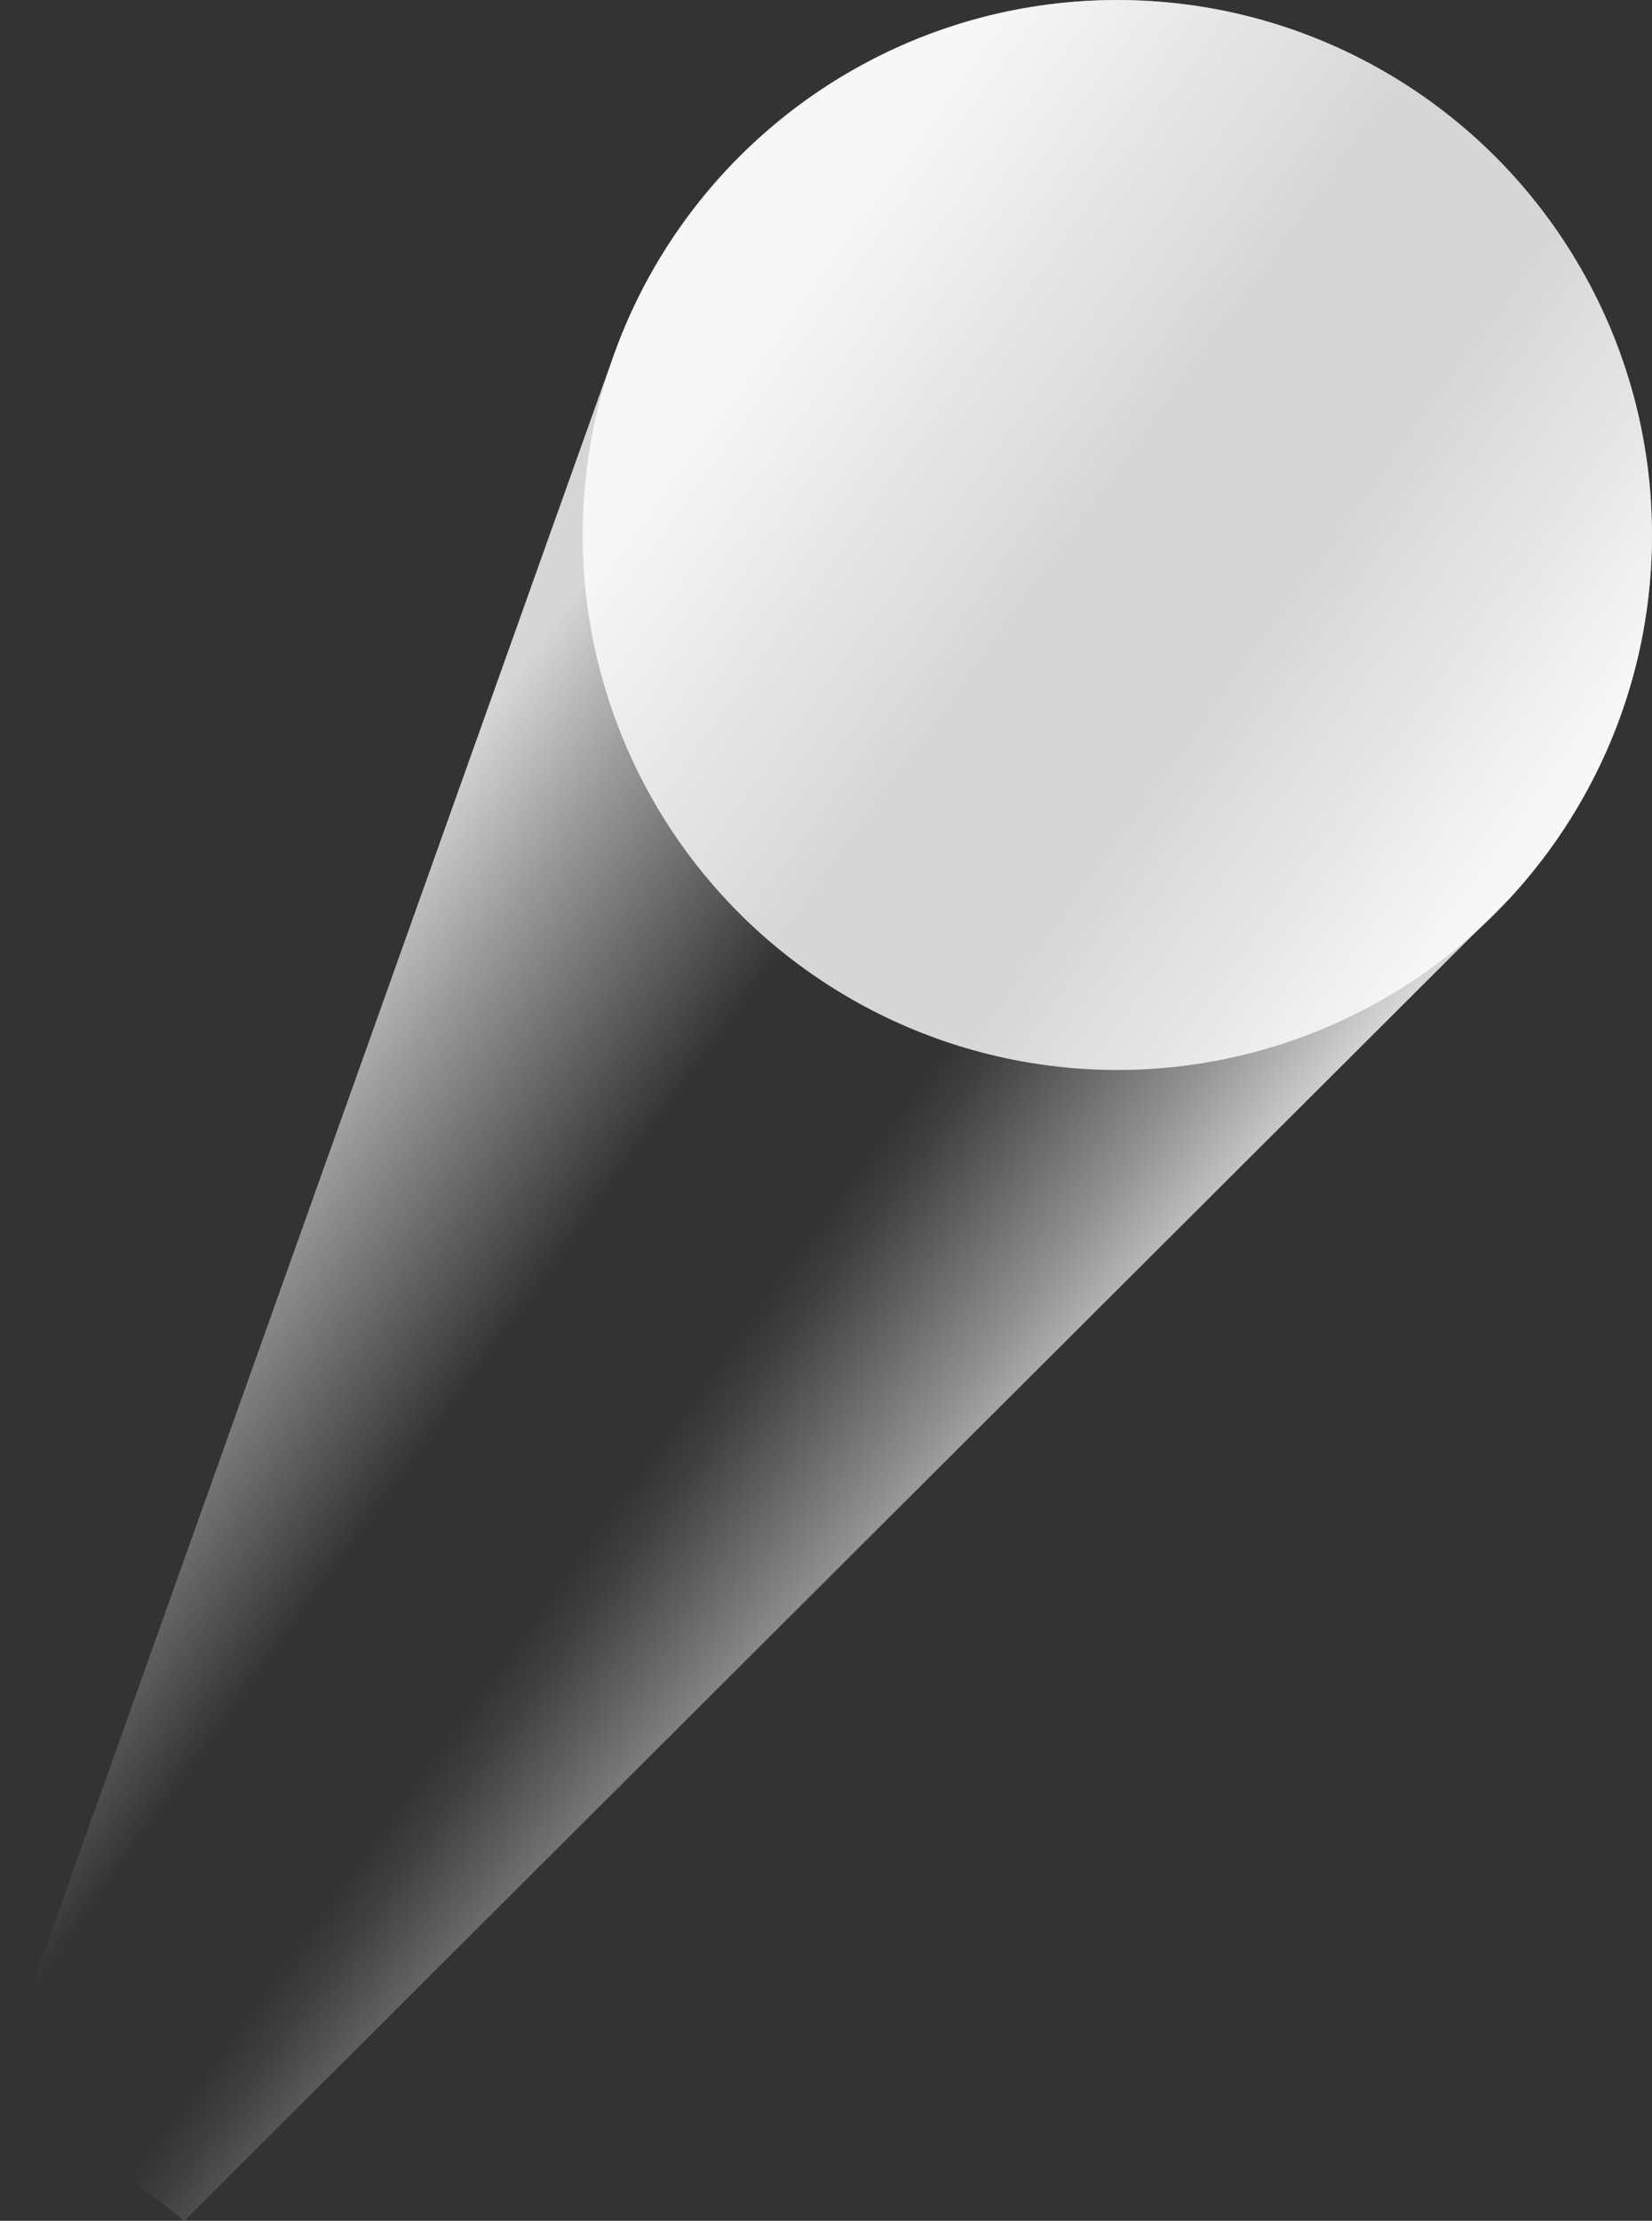
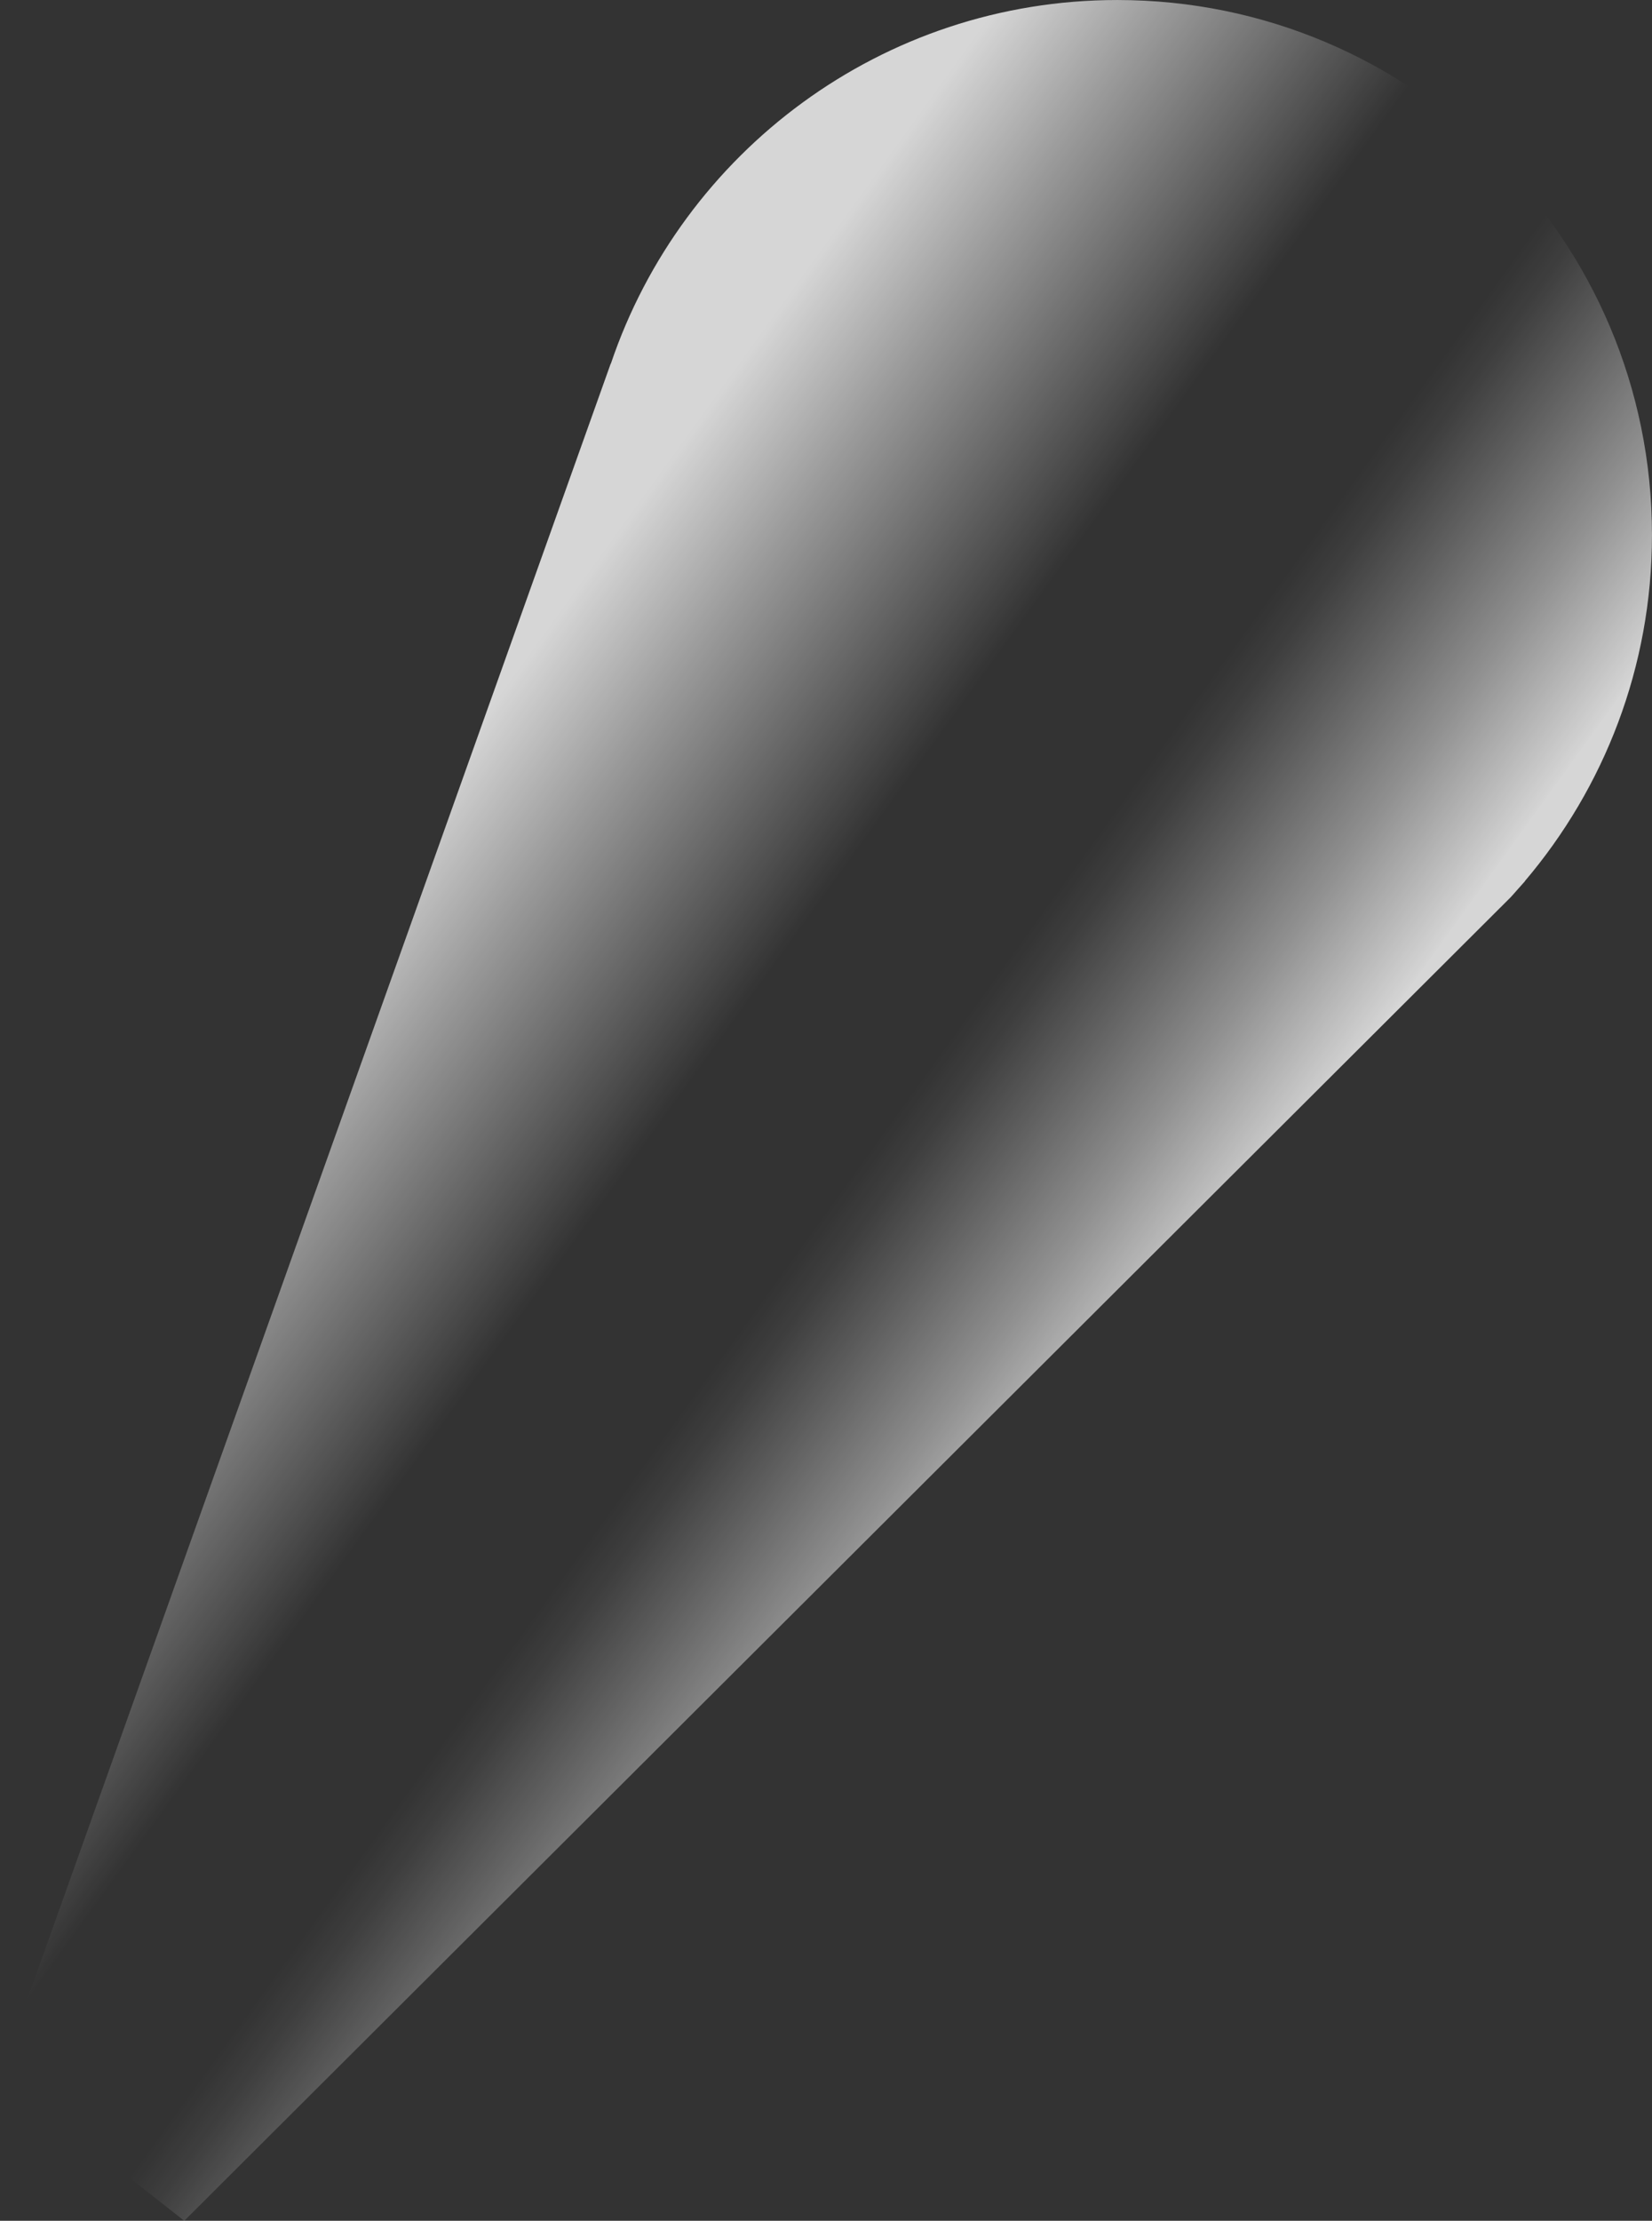
<svg xmlns="http://www.w3.org/2000/svg" id="Layer_262cc33a69ba81" viewBox="0 0 690.3 927.39" aria-hidden="true" width="690px" height="927px">
  <rect x="0" y="0" width="690.3" height="927.39" fill="#333333" stroke="none" />
  <defs>
    <linearGradient class="cerosgradient" data-cerosgradient="true" id="CerosGradient_id0ab1c01d4" gradientUnits="userSpaceOnUse" x1="50%" y1="100%" x2="50%" y2="0%">
      <stop offset="0%" stop-color="#d1d1d1" />
      <stop offset="100%" stop-color="#d1d1d1" />
    </linearGradient>
    <style>.cls-1-62cc33a69ba81{fill:url(#linear-gradient62cc33a69ba81);fill-rule:evenodd;}.cls-1-62cc33a69ba81,.cls-2-62cc33a69ba81{opacity:.8;}.cls-2-62cc33a69ba81{fill:#fff;}</style>
    <linearGradient id="linear-gradient62cc33a69ba81" x1="147.1" y1="347.46" x2="478.28" y2="586.6" gradientTransform="matrix(1, 0, 0, 1, 0, 0)" gradientUnits="userSpaceOnUse">
      <stop offset=".04" stop-color="#fff" />
      <stop offset=".18" stop-color="#fff" stop-opacity=".63" />
      <stop offset=".36" stop-color="#fff" stop-opacity=".18" />
      <stop offset=".43" stop-color="#fff" stop-opacity="0" />
      <stop offset=".62" stop-color="#fff" stop-opacity="0" />
      <stop offset=".66" stop-color="#fff" stop-opacity=".07" />
      <stop offset=".73" stop-color="#fff" stop-opacity=".26" />
      <stop offset=".84" stop-color="#fff" stop-opacity=".57" />
      <stop offset=".97" stop-color="#fff" stop-opacity=".99" />
      <stop offset=".97" stop-color="#fff" />
    </linearGradient>
  </defs>
  <g id="Layer_1-262cc33a69ba81">
    <g>
-       <path class="cls-1-62cc33a69ba81" d="M637.23,367.97l-.05-.03c33.1-38.96,53.11-89.4,53.11-144.53C690.3,100.02,590.27,0,466.89,0c-98.37,0-181.82,63.6-211.65,151.9l-.06-.03L0,866.88l76.99,60.52L631.36,374.57c1.08-1.18,2.13-2.38,3.18-3.58l2.68-3.02Z" />
-       <circle class="cls-2-62cc33a69ba81" cx="466.89" cy="223.41" r="223.41" />
+       <path class="cls-1-62cc33a69ba81" d="M637.23,367.97l-.05-.03c33.1-38.96,53.11-89.4,53.11-144.53C690.3,100.02,590.27,0,466.89,0c-98.37,0-181.82,63.6-211.65,151.9l-.06-.03L0,866.88l76.99,60.52L631.36,374.57c1.08-1.18,2.13-2.38,3.18-3.58Z" />
    </g>
  </g>
</svg>